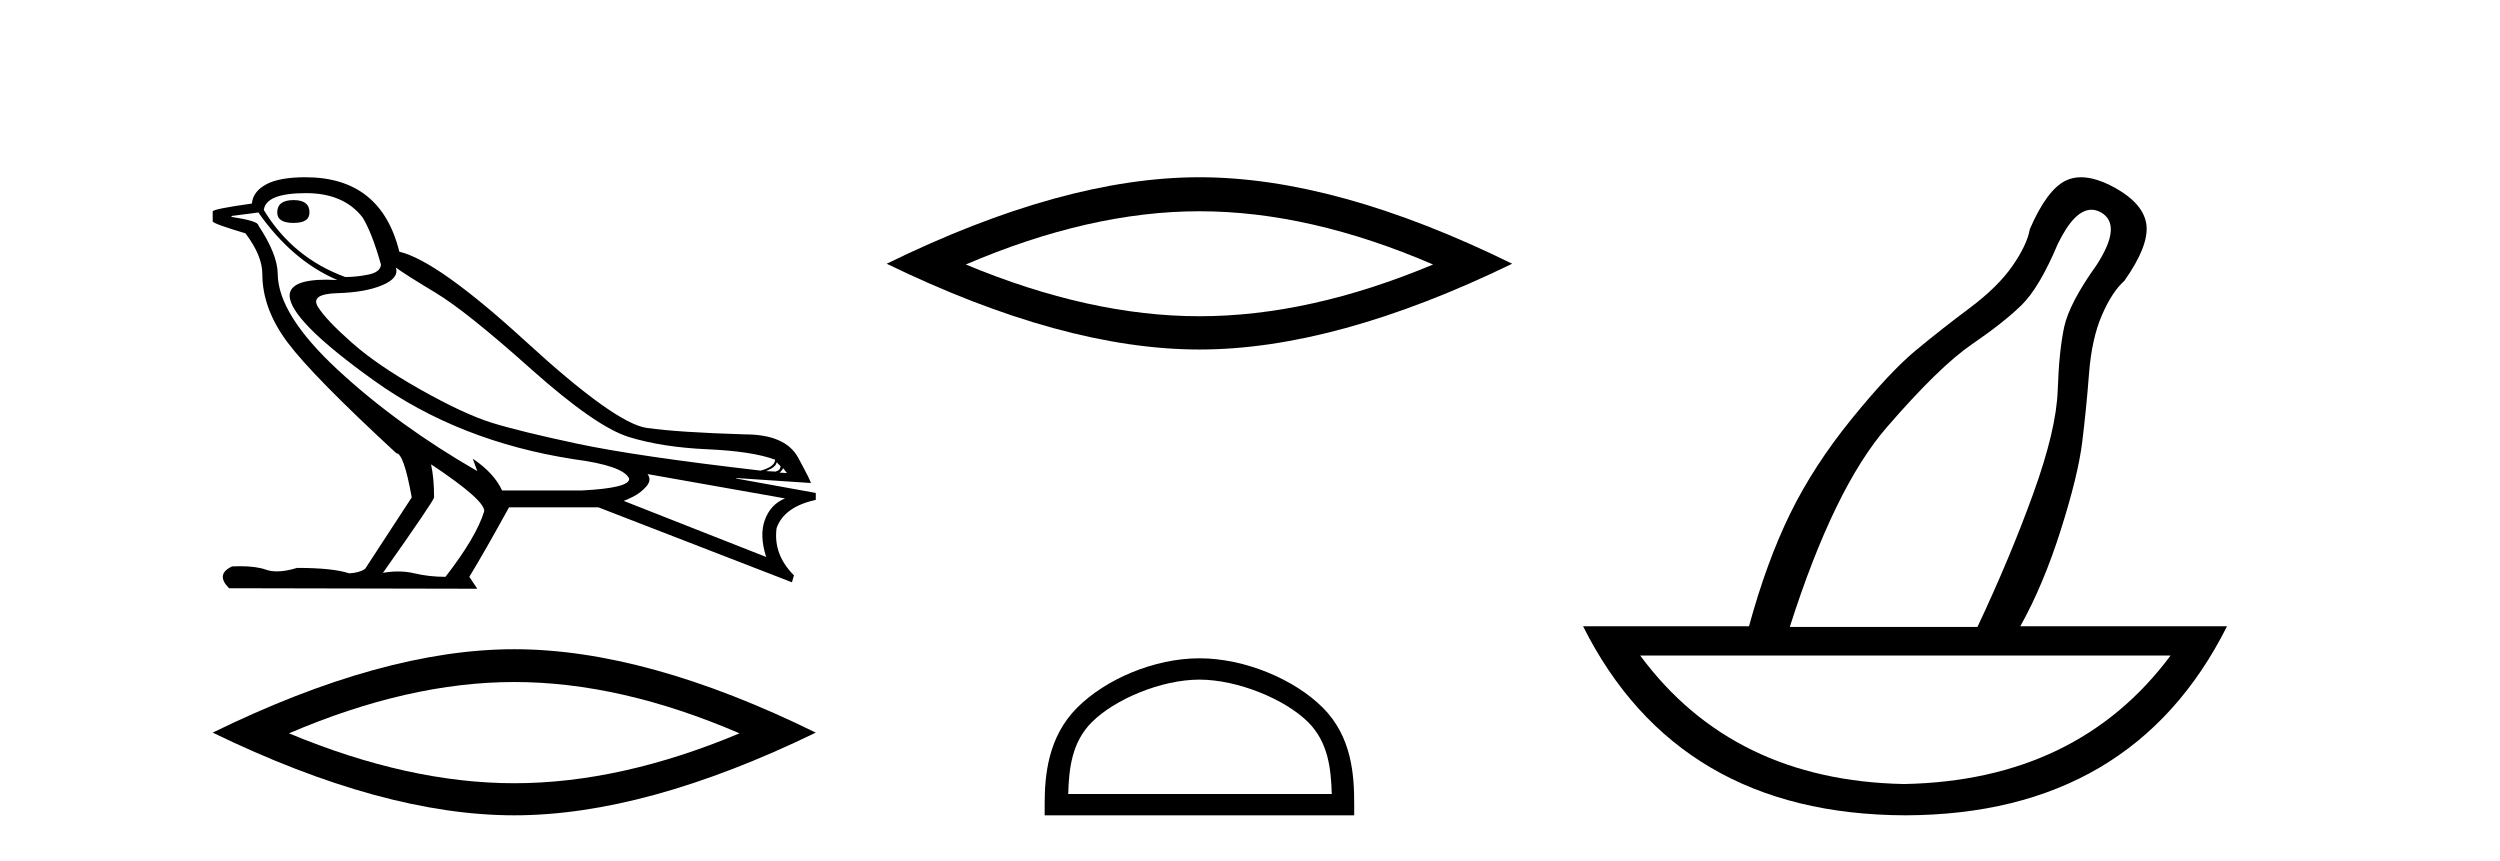
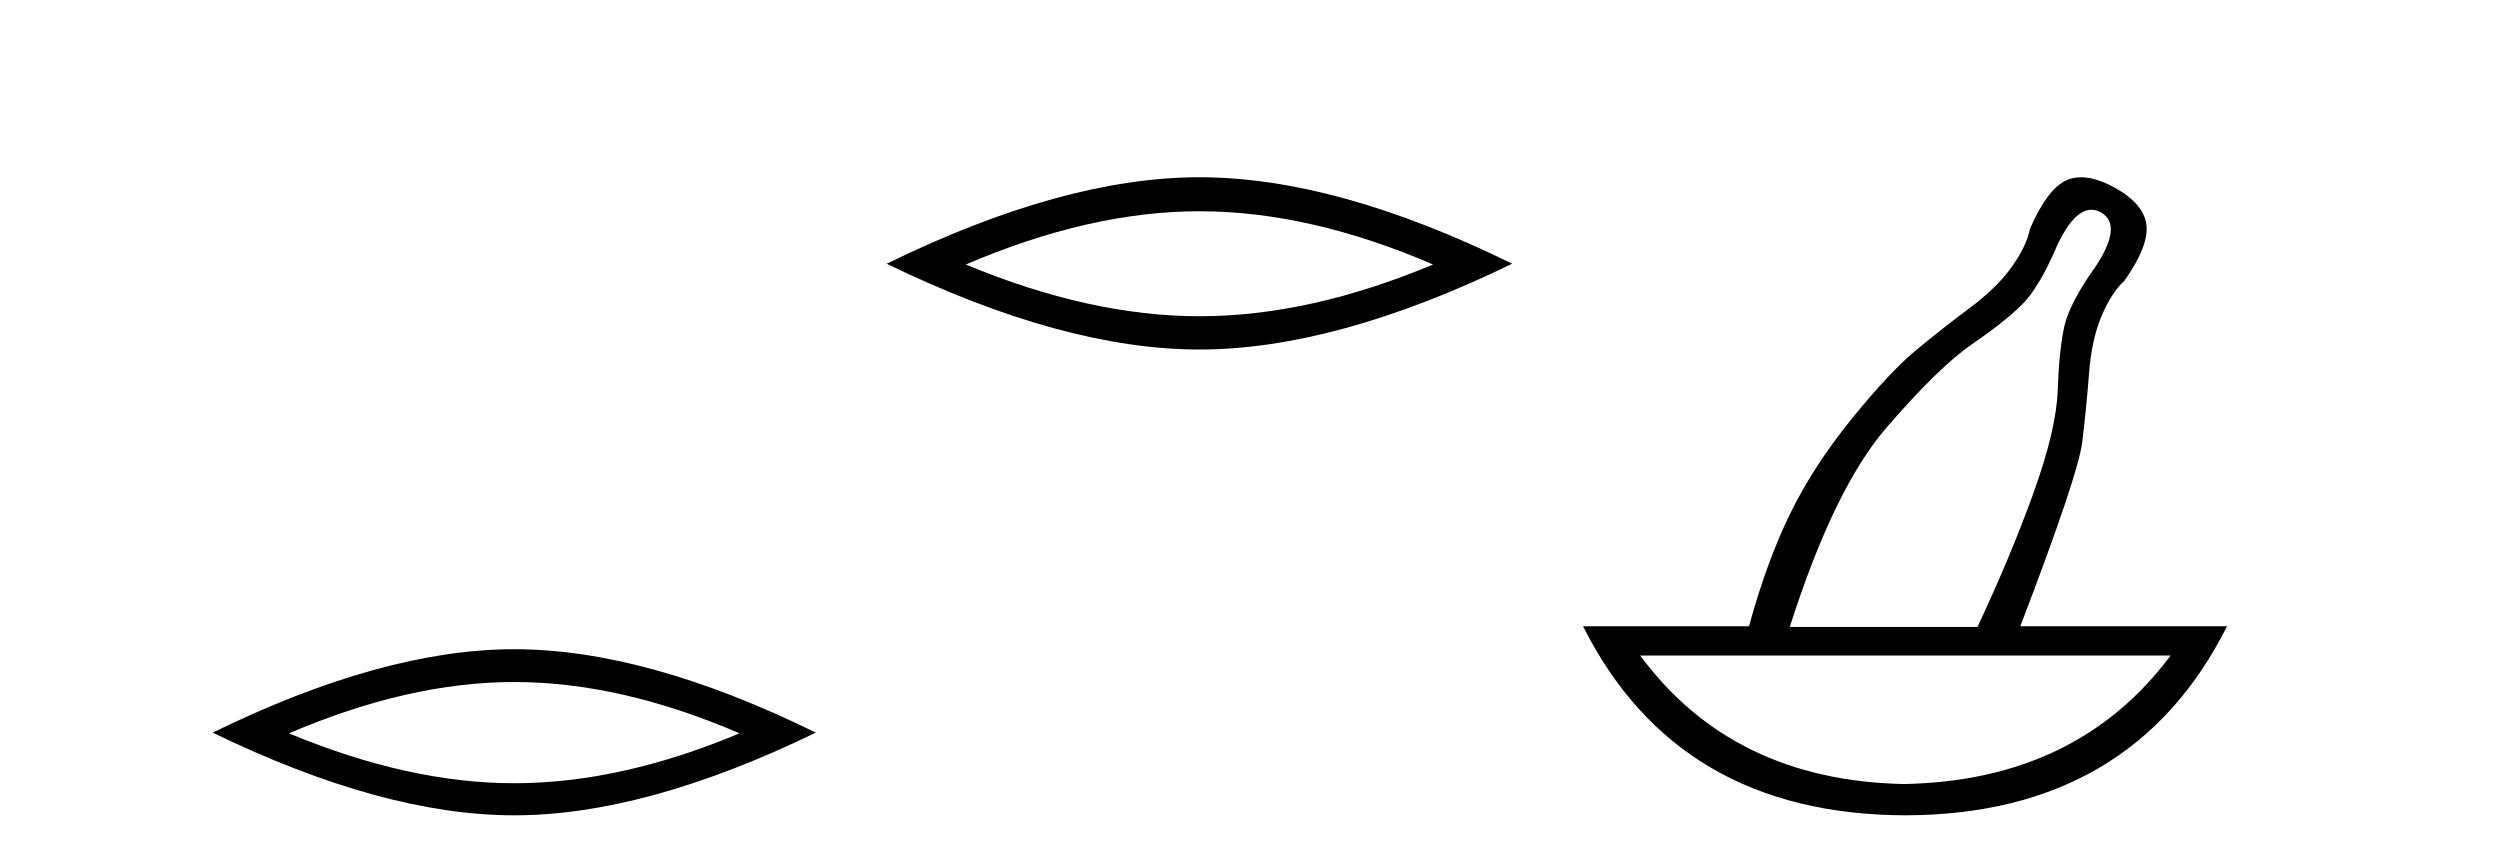
<svg xmlns="http://www.w3.org/2000/svg" width="119.0" height="41.0">
-   <path d="M 13.975 9.524 Q 13.196 9.524 13.196 10.114 Q 13.196 10.611 13.975 10.611 Q 14.732 10.611 14.732 10.114 Q 14.732 9.524 13.975 9.524 ZM 14.566 9.193 Q 16.362 9.193 17.26 10.351 Q 17.709 11.083 18.134 12.595 Q 18.11 12.95 17.543 13.068 Q 16.976 13.186 16.433 13.186 Q 13.928 12.264 12.558 9.996 Q 12.652 9.193 14.566 9.193 ZM 18.843 12.737 Q 19.292 13.068 20.745 13.942 Q 22.198 14.816 25.281 17.569 Q 28.365 20.321 29.948 20.806 Q 31.531 21.29 33.669 21.385 Q 35.807 21.479 36.894 21.881 Q 36.894 22.212 36.209 22.401 Q 30.278 21.715 27.502 21.125 Q 24.726 20.534 23.403 20.121 Q 22.08 19.707 20.024 18.549 Q 17.968 17.392 16.74 16.305 Q 15.511 15.218 15.133 14.604 Q 14.755 13.989 16.066 13.954 Q 17.378 13.918 18.193 13.576 Q 19.008 13.233 18.843 12.737 ZM 36.965 21.999 L 37.154 22.188 Q 37.154 22.377 36.918 22.448 L 36.469 22.424 Q 36.965 22.212 36.965 21.999 ZM 37.272 22.282 L 37.461 22.519 L 37.107 22.495 Q 37.248 22.377 37.272 22.282 ZM 12.298 10.114 Q 13.905 12.406 16.055 13.328 Q 15.781 13.313 15.54 13.313 Q 13.807 13.313 13.786 14.06 Q 13.786 15.242 17.815 18.124 Q 21.843 21.007 27.301 21.857 Q 29.664 22.164 29.948 22.779 Q 29.995 23.228 27.703 23.346 L 23.899 23.346 Q 23.521 22.519 22.505 21.834 L 22.505 21.834 L 22.718 22.424 Q 18.937 20.251 16.09 17.616 Q 13.243 14.982 13.219 13.044 Q 13.219 12.123 12.298 10.729 Q 12.298 10.516 11.022 10.327 L 11.022 10.28 L 12.298 10.114 ZM 30.822 22.566 L 37.367 23.724 Q 36.681 24.007 36.41 24.74 Q 36.138 25.472 36.469 26.512 L 29.688 23.842 Q 29.782 23.818 30.137 23.641 Q 30.491 23.464 30.763 23.157 Q 31.034 22.85 30.822 22.566 ZM 20.544 22.117 Q 23.096 23.818 23.048 24.338 Q 22.67 25.567 21.205 27.457 Q 20.426 27.457 19.729 27.291 Q 19.353 27.202 18.947 27.202 Q 18.599 27.202 18.228 27.268 Q 20.662 23.818 20.662 23.676 Q 20.662 22.755 20.52 22.117 ZM 14.542 8.437 Q 13.29 8.437 12.664 8.779 Q 12.038 9.122 11.991 9.689 Q 10.124 9.949 10.124 10.067 L 10.124 10.54 Q 10.171 10.658 11.684 11.107 Q 12.487 12.17 12.487 13.044 Q 12.487 14.698 13.692 16.305 Q 14.897 17.911 18.866 21.574 Q 19.221 21.574 19.599 23.676 L 17.378 27.079 Q 17.094 27.268 16.622 27.291 Q 15.842 27.032 14.141 27.032 Q 13.601 27.198 13.183 27.198 Q 12.887 27.198 12.652 27.114 Q 12.193 26.952 11.425 26.952 Q 11.244 26.952 11.046 26.961 Q 10.242 27.339 10.904 28 L 22.718 28.024 L 22.34 27.457 Q 23.072 26.252 24.23 24.149 L 28.483 24.149 L 37.697 27.717 L 37.792 27.386 Q 36.8 26.394 36.965 25.141 Q 37.319 24.125 38.831 23.795 L 38.831 23.464 L 35.051 22.779 L 35.051 22.755 L 38.595 22.991 Q 38.595 22.897 37.993 21.786 Q 37.39 20.676 35.453 20.676 Q 32.287 20.581 30.786 20.369 Q 29.286 20.156 25.057 16.281 Q 20.827 12.406 19.008 11.981 Q 18.134 8.437 14.542 8.437 Z" style="fill:#000000;stroke:none" />
  <path d="M 24.478 32.464 Q 29.534 32.464 35.201 34.907 Q 29.534 37.282 24.478 37.282 Q 19.456 37.282 13.755 34.907 Q 19.456 32.464 24.478 32.464 ZM 24.478 30.903 Q 18.234 30.903 10.124 34.873 Q 18.234 38.809 24.478 38.809 Q 30.721 38.809 38.831 34.873 Q 30.755 30.903 24.478 30.903 Z" style="fill:#000000;stroke:none" />
  <path d="M 57.093 10.056 Q 62.336 10.056 68.214 12.59 Q 62.336 15.053 57.093 15.053 Q 51.884 15.053 45.972 12.59 Q 51.884 10.056 57.093 10.056 ZM 57.093 8.437 Q 50.617 8.437 42.206 12.554 Q 50.617 16.637 57.093 16.637 Q 63.568 16.637 71.979 12.554 Q 63.603 8.437 57.093 8.437 Z" style="fill:#000000;stroke:none" />
-   <path d="M 57.093 32.35 C 58.905 32.35 61.173 33.281 62.271 34.378 C 63.231 35.339 63.357 36.612 63.392 37.795 L 50.847 37.795 C 50.882 36.612 51.007 35.339 51.968 34.378 C 53.065 33.281 55.28 32.35 57.093 32.35 ZM 57.093 31.335 C 54.943 31.335 52.63 32.329 51.274 33.684 C 49.883 35.075 49.726 36.906 49.726 38.275 L 49.726 38.809 L 64.46 38.809 L 64.46 38.275 C 64.46 36.906 64.356 35.075 62.965 33.684 C 61.609 32.329 59.243 31.335 57.093 31.335 Z" style="fill:#000000;stroke:none" />
-   <path d="M 99.552 9.984 Q 99.768 9.984 99.986 10.099 Q 101.054 10.682 99.792 12.624 Q 98.497 14.436 98.254 15.569 Q 98.011 16.702 97.947 18.58 Q 97.882 20.457 96.781 23.499 Q 95.681 26.542 94.127 29.843 L 85.194 29.843 Q 87.298 23.24 89.806 20.344 Q 92.315 17.447 93.852 16.395 Q 95.39 15.343 96.231 14.517 Q 97.073 13.692 97.947 11.62 Q 98.739 9.984 99.552 9.984 ZM 103.32 31.203 Q 98.885 37.159 90.632 37.32 Q 82.475 37.159 78.073 31.203 ZM 99.055 8.437 Q 98.661 8.437 98.335 8.594 Q 97.429 9.031 96.62 10.908 Q 96.49 11.653 95.794 12.656 Q 95.098 13.66 93.755 14.663 Q 92.412 15.666 91.182 16.686 Q 89.952 17.706 88.139 19.939 Q 86.327 22.172 85.21 24.454 Q 84.093 26.736 83.252 29.811 L 75.354 29.811 Q 79.853 38.777 90.696 38.809 Q 101.507 38.777 106.006 29.811 L 96.166 29.811 Q 97.267 27.837 98.092 25.231 Q 98.918 22.625 99.112 21.056 Q 99.306 19.486 99.436 17.803 Q 99.565 16.12 100.051 15.003 Q 100.536 13.886 101.119 13.368 Q 102.284 11.718 102.171 10.714 Q 102.057 9.711 100.665 8.934 Q 99.754 8.437 99.055 8.437 Z" style="fill:#000000;stroke:none" />
+   <path d="M 99.552 9.984 Q 99.768 9.984 99.986 10.099 Q 101.054 10.682 99.792 12.624 Q 98.497 14.436 98.254 15.569 Q 98.011 16.702 97.947 18.58 Q 97.882 20.457 96.781 23.499 Q 95.681 26.542 94.127 29.843 L 85.194 29.843 Q 87.298 23.24 89.806 20.344 Q 92.315 17.447 93.852 16.395 Q 95.39 15.343 96.231 14.517 Q 97.073 13.692 97.947 11.62 Q 98.739 9.984 99.552 9.984 ZM 103.32 31.203 Q 98.885 37.159 90.632 37.32 Q 82.475 37.159 78.073 31.203 ZM 99.055 8.437 Q 98.661 8.437 98.335 8.594 Q 97.429 9.031 96.62 10.908 Q 96.49 11.653 95.794 12.656 Q 95.098 13.66 93.755 14.663 Q 92.412 15.666 91.182 16.686 Q 89.952 17.706 88.139 19.939 Q 86.327 22.172 85.21 24.454 Q 84.093 26.736 83.252 29.811 L 75.354 29.811 Q 79.853 38.777 90.696 38.809 Q 101.507 38.777 106.006 29.811 L 96.166 29.811 Q 98.918 22.625 99.112 21.056 Q 99.306 19.486 99.436 17.803 Q 99.565 16.12 100.051 15.003 Q 100.536 13.886 101.119 13.368 Q 102.284 11.718 102.171 10.714 Q 102.057 9.711 100.665 8.934 Q 99.754 8.437 99.055 8.437 Z" style="fill:#000000;stroke:none" />
</svg>